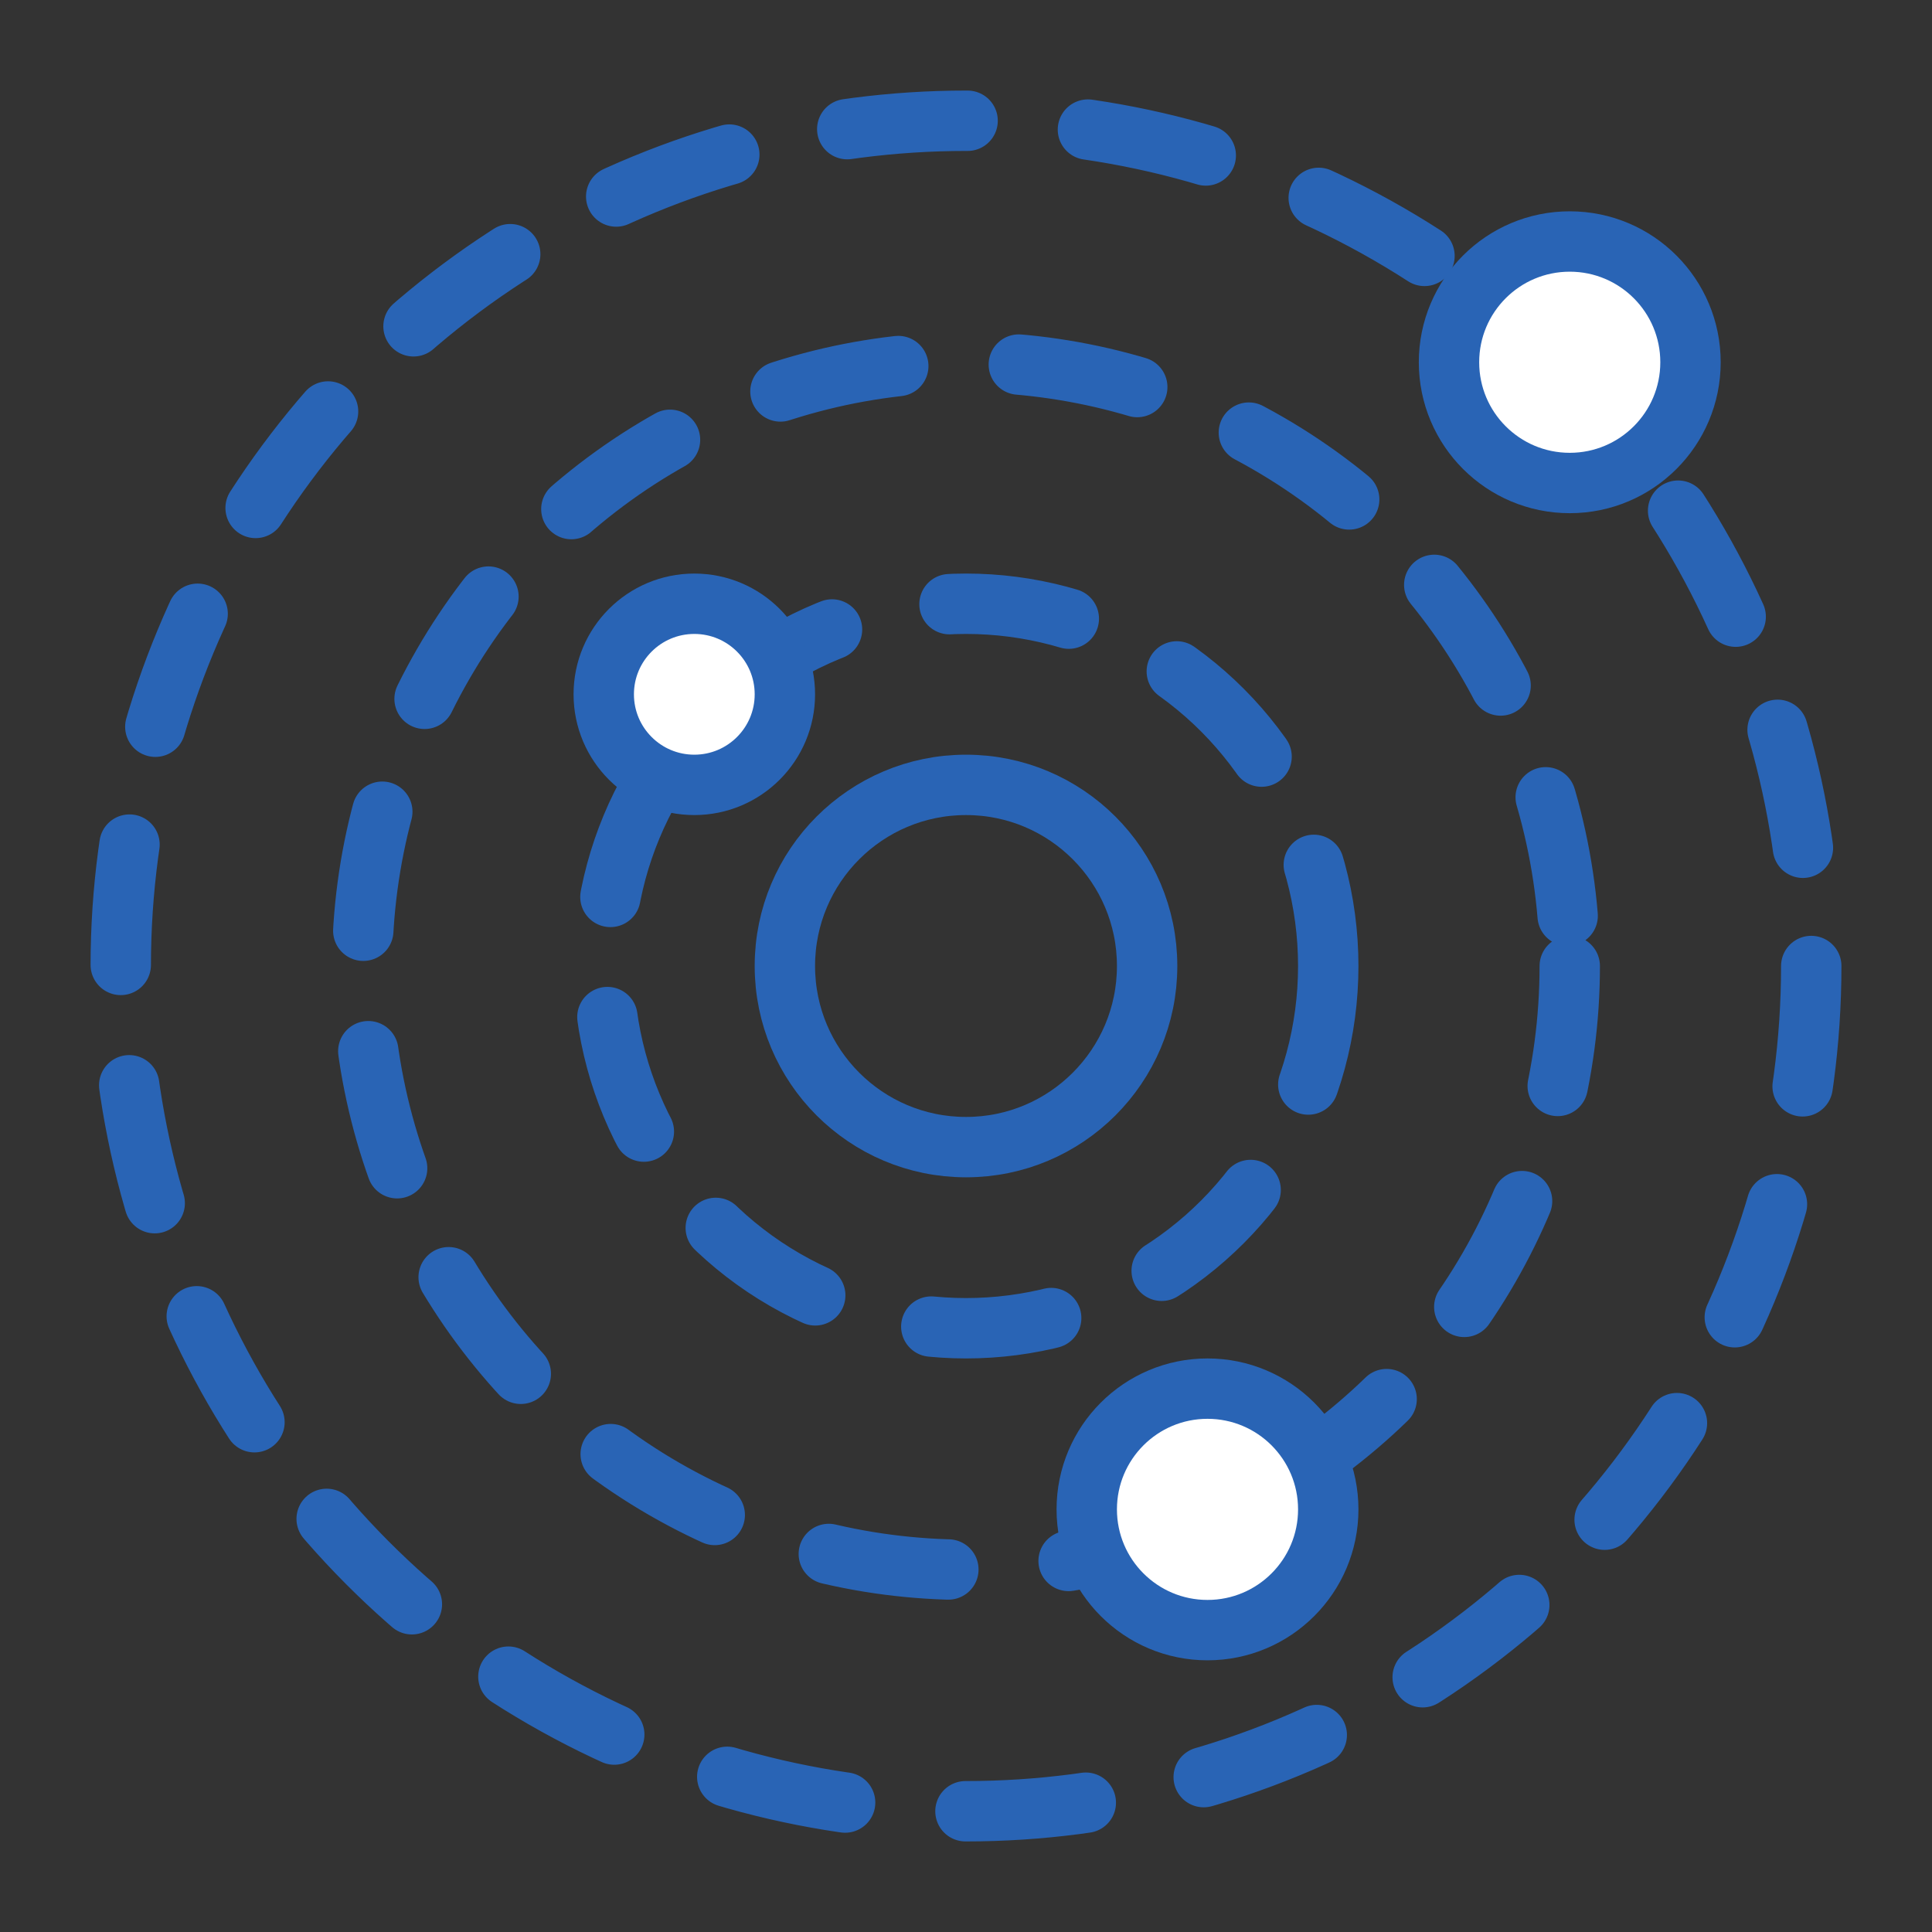
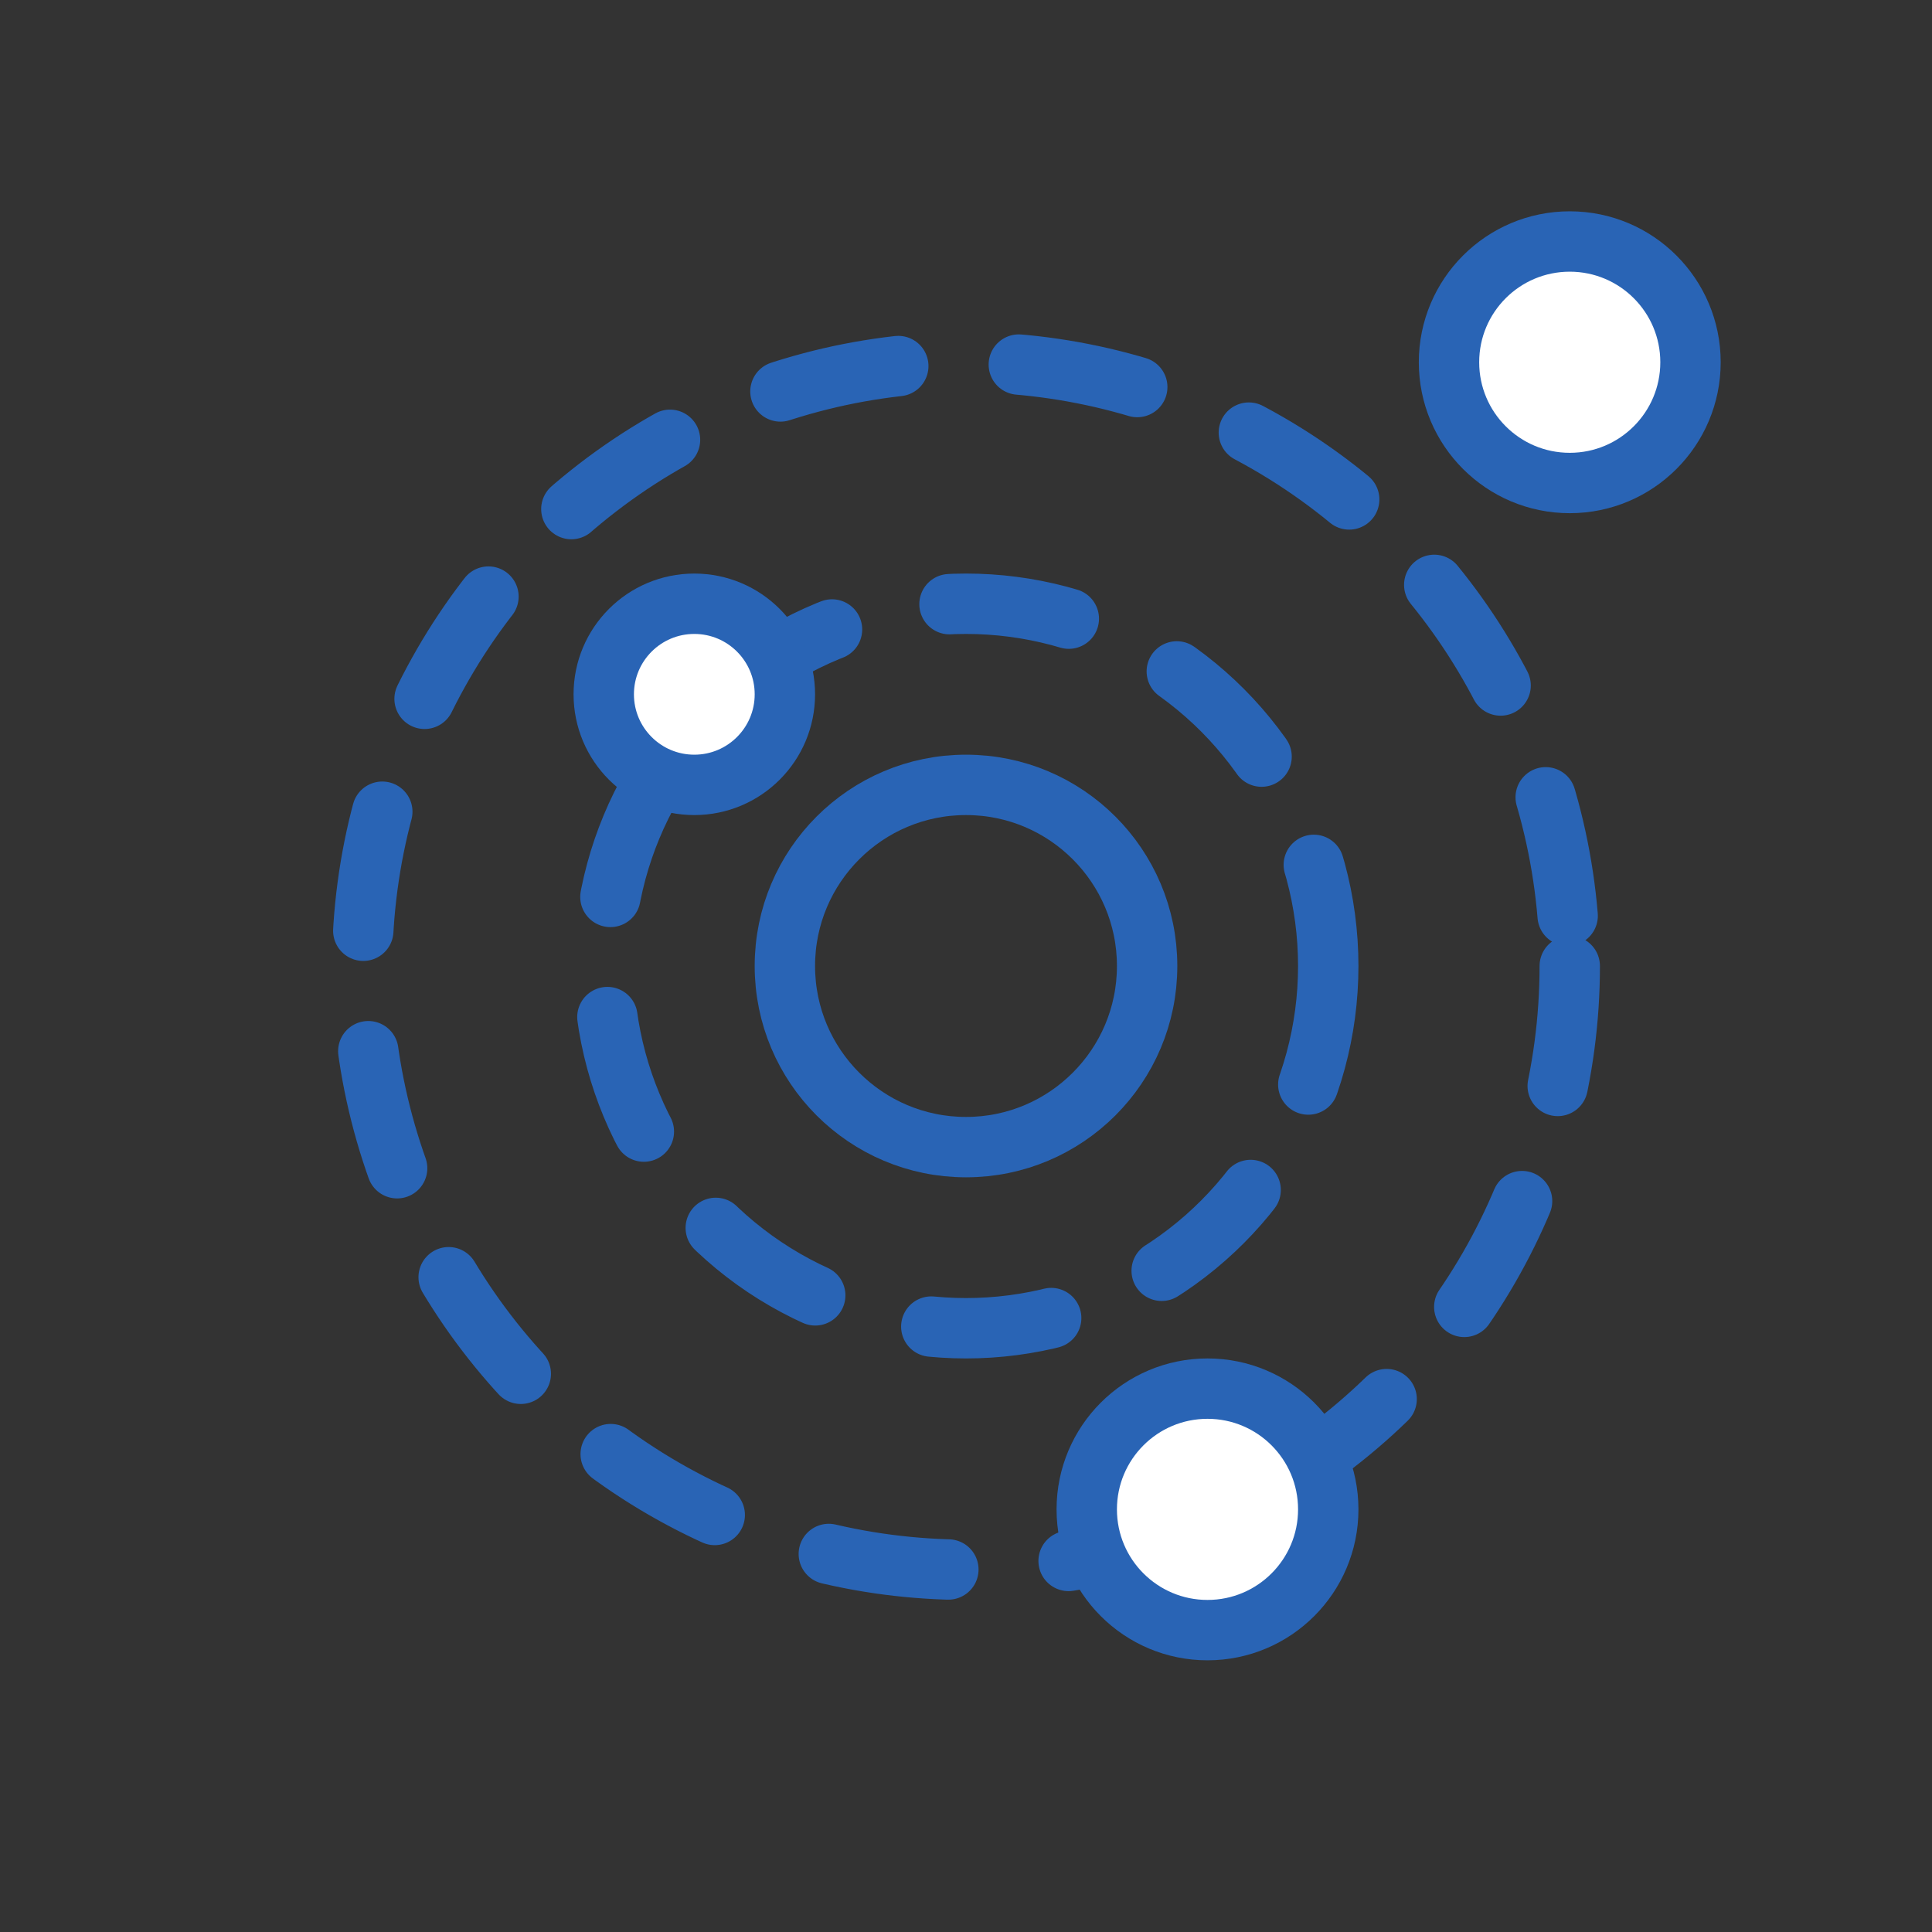
<svg xmlns="http://www.w3.org/2000/svg" width="32" height="32" viewBox="0 0 32 32" fill="none">
  <rect x="0" y="0" width="32" height="32" fill="#333333" stroke="none" />
-   <circle cx="16" cy="16" r="14" stroke="#2964B5" stroke-linecap="round" stroke-dasharray="2 2" />
  <circle cx="16" cy="16" r="10" stroke="#2964B5" stroke-linecap="round" stroke-dasharray="2 2" />
  <circle cx="16" cy="16" r="6" stroke="#2964B5" stroke-linecap="round" stroke-dasharray="2 2" />
  <circle cx="16" cy="16" r="3" stroke="#2964B5" stroke-linecap="round" />
  <circle cx="11.5" cy="11.5" r="1.5" fill="white" stroke="#2964B5" />
  <circle cx="26" cy="6" r="2" fill="white" stroke="#2964B5" />
  <circle cx="20" cy="25" r="2" fill="white" stroke="#2964B5" />
</svg>